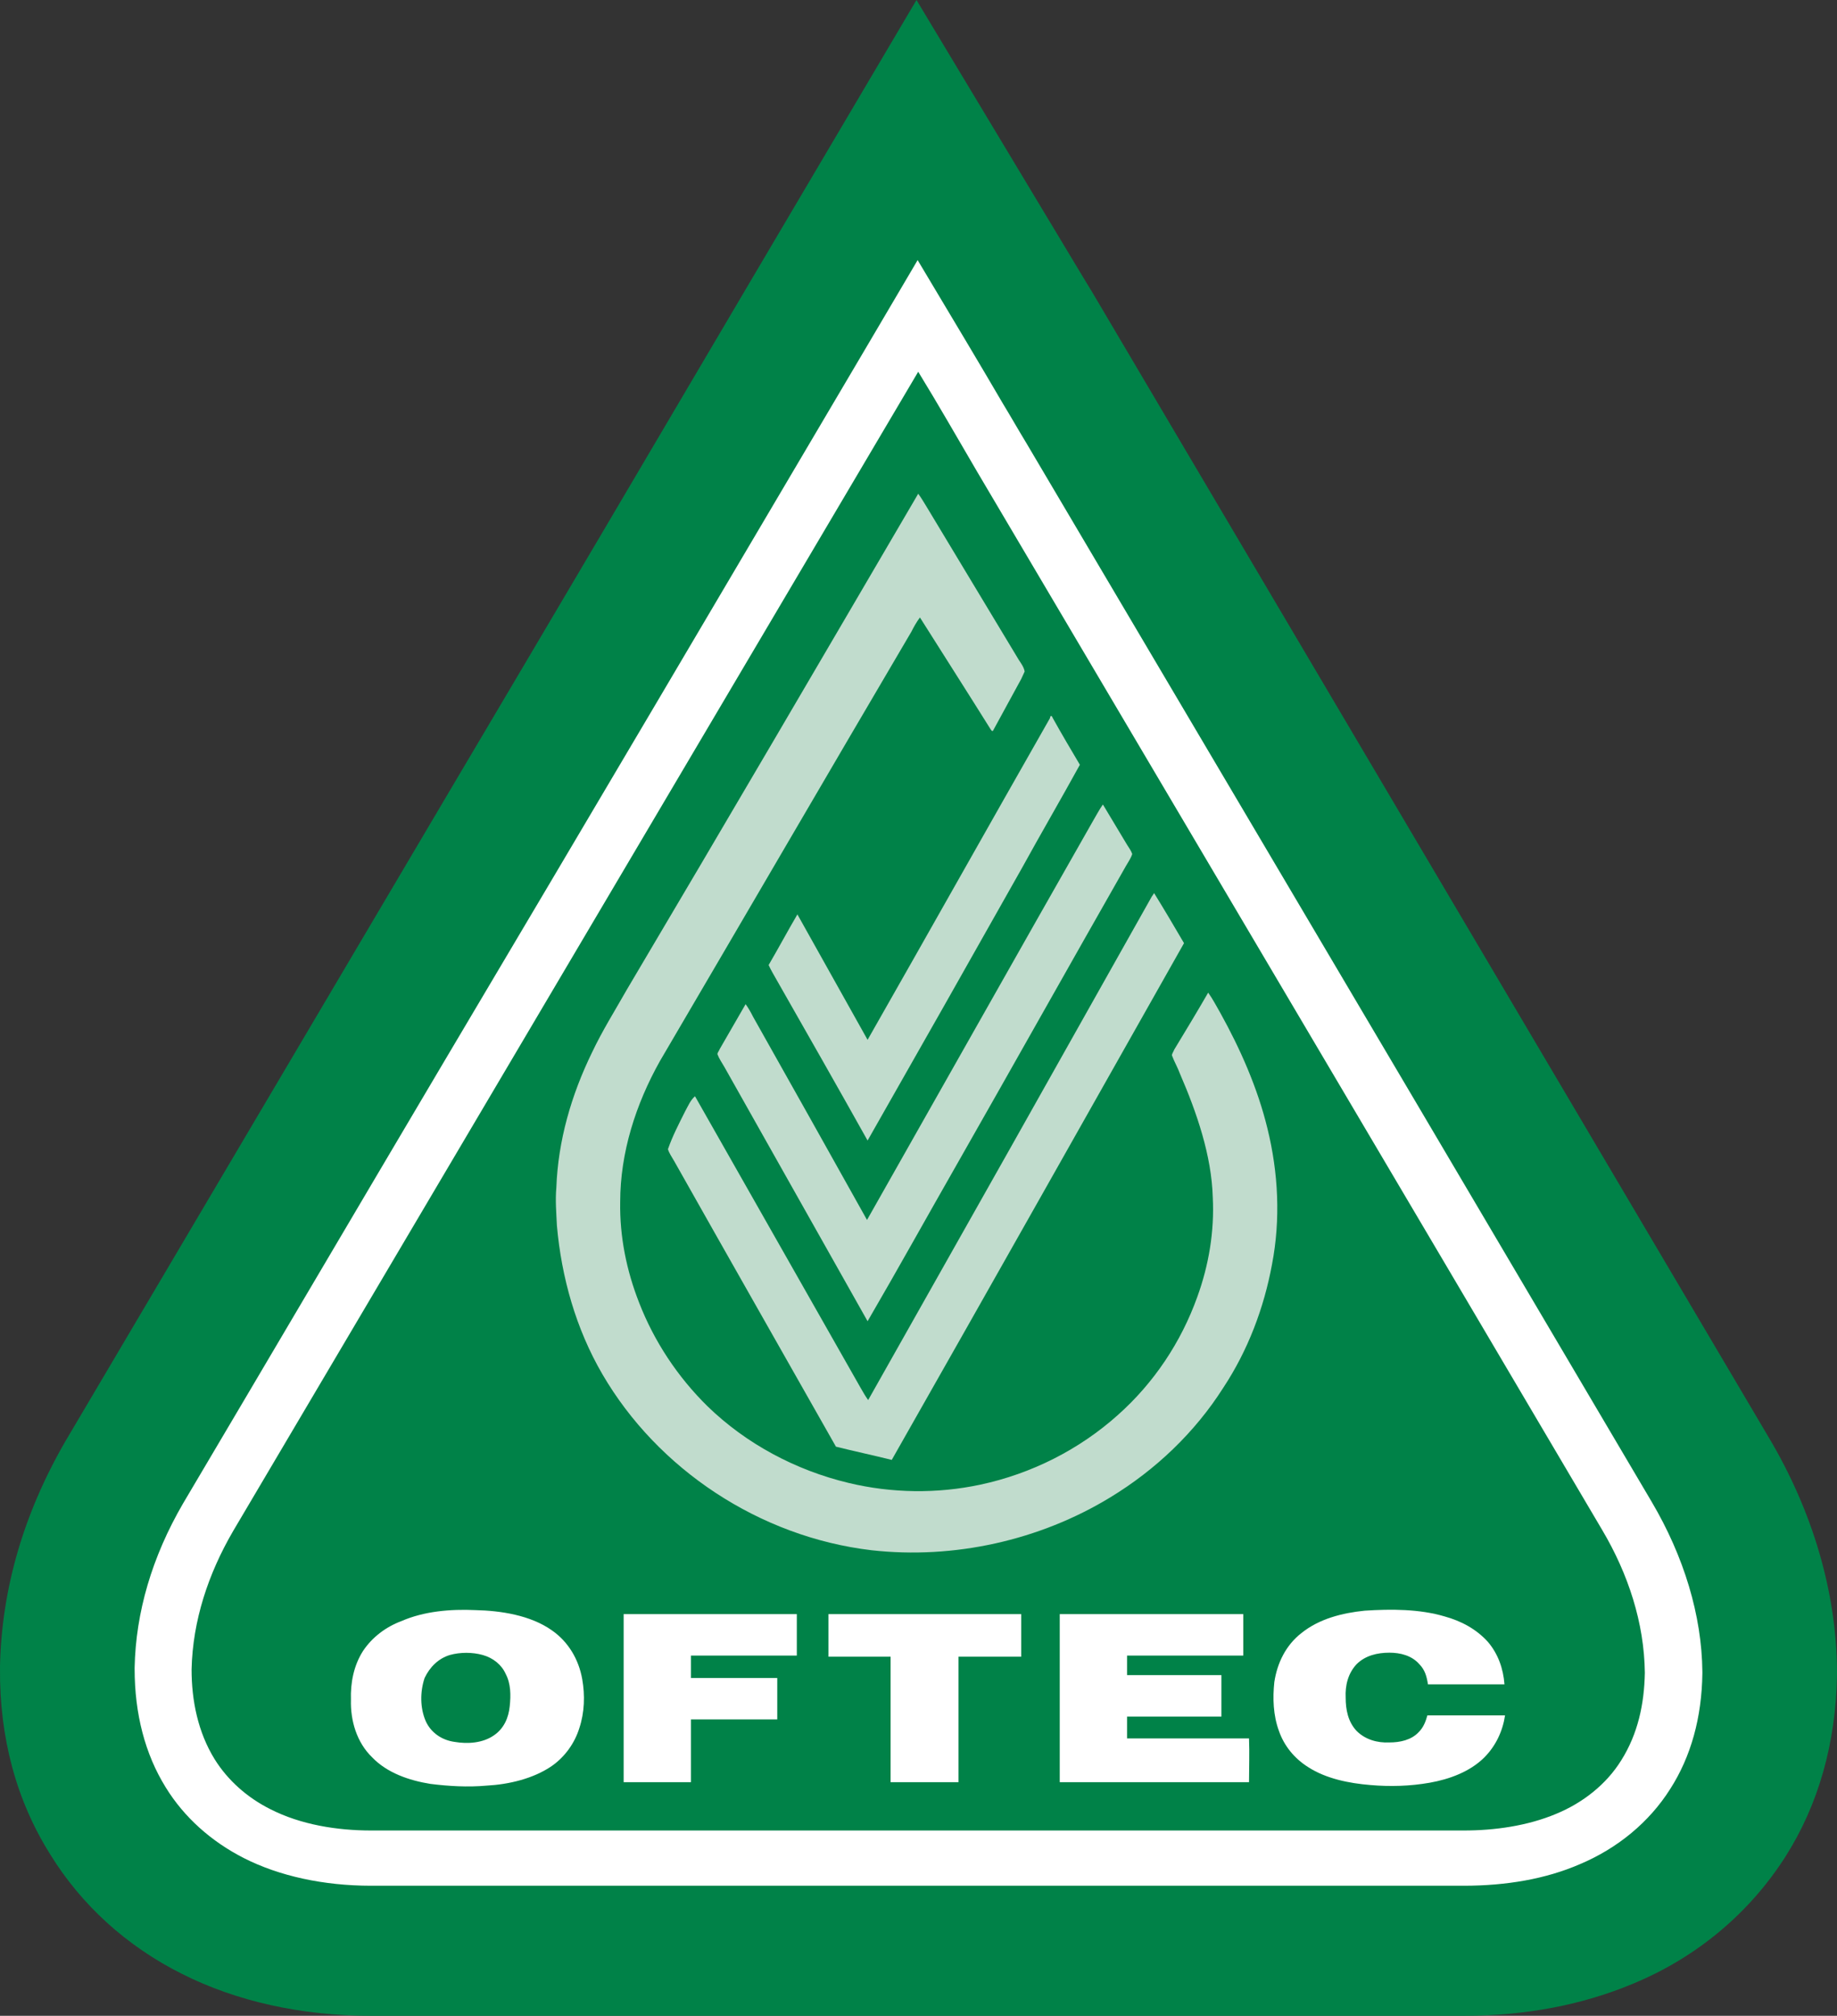
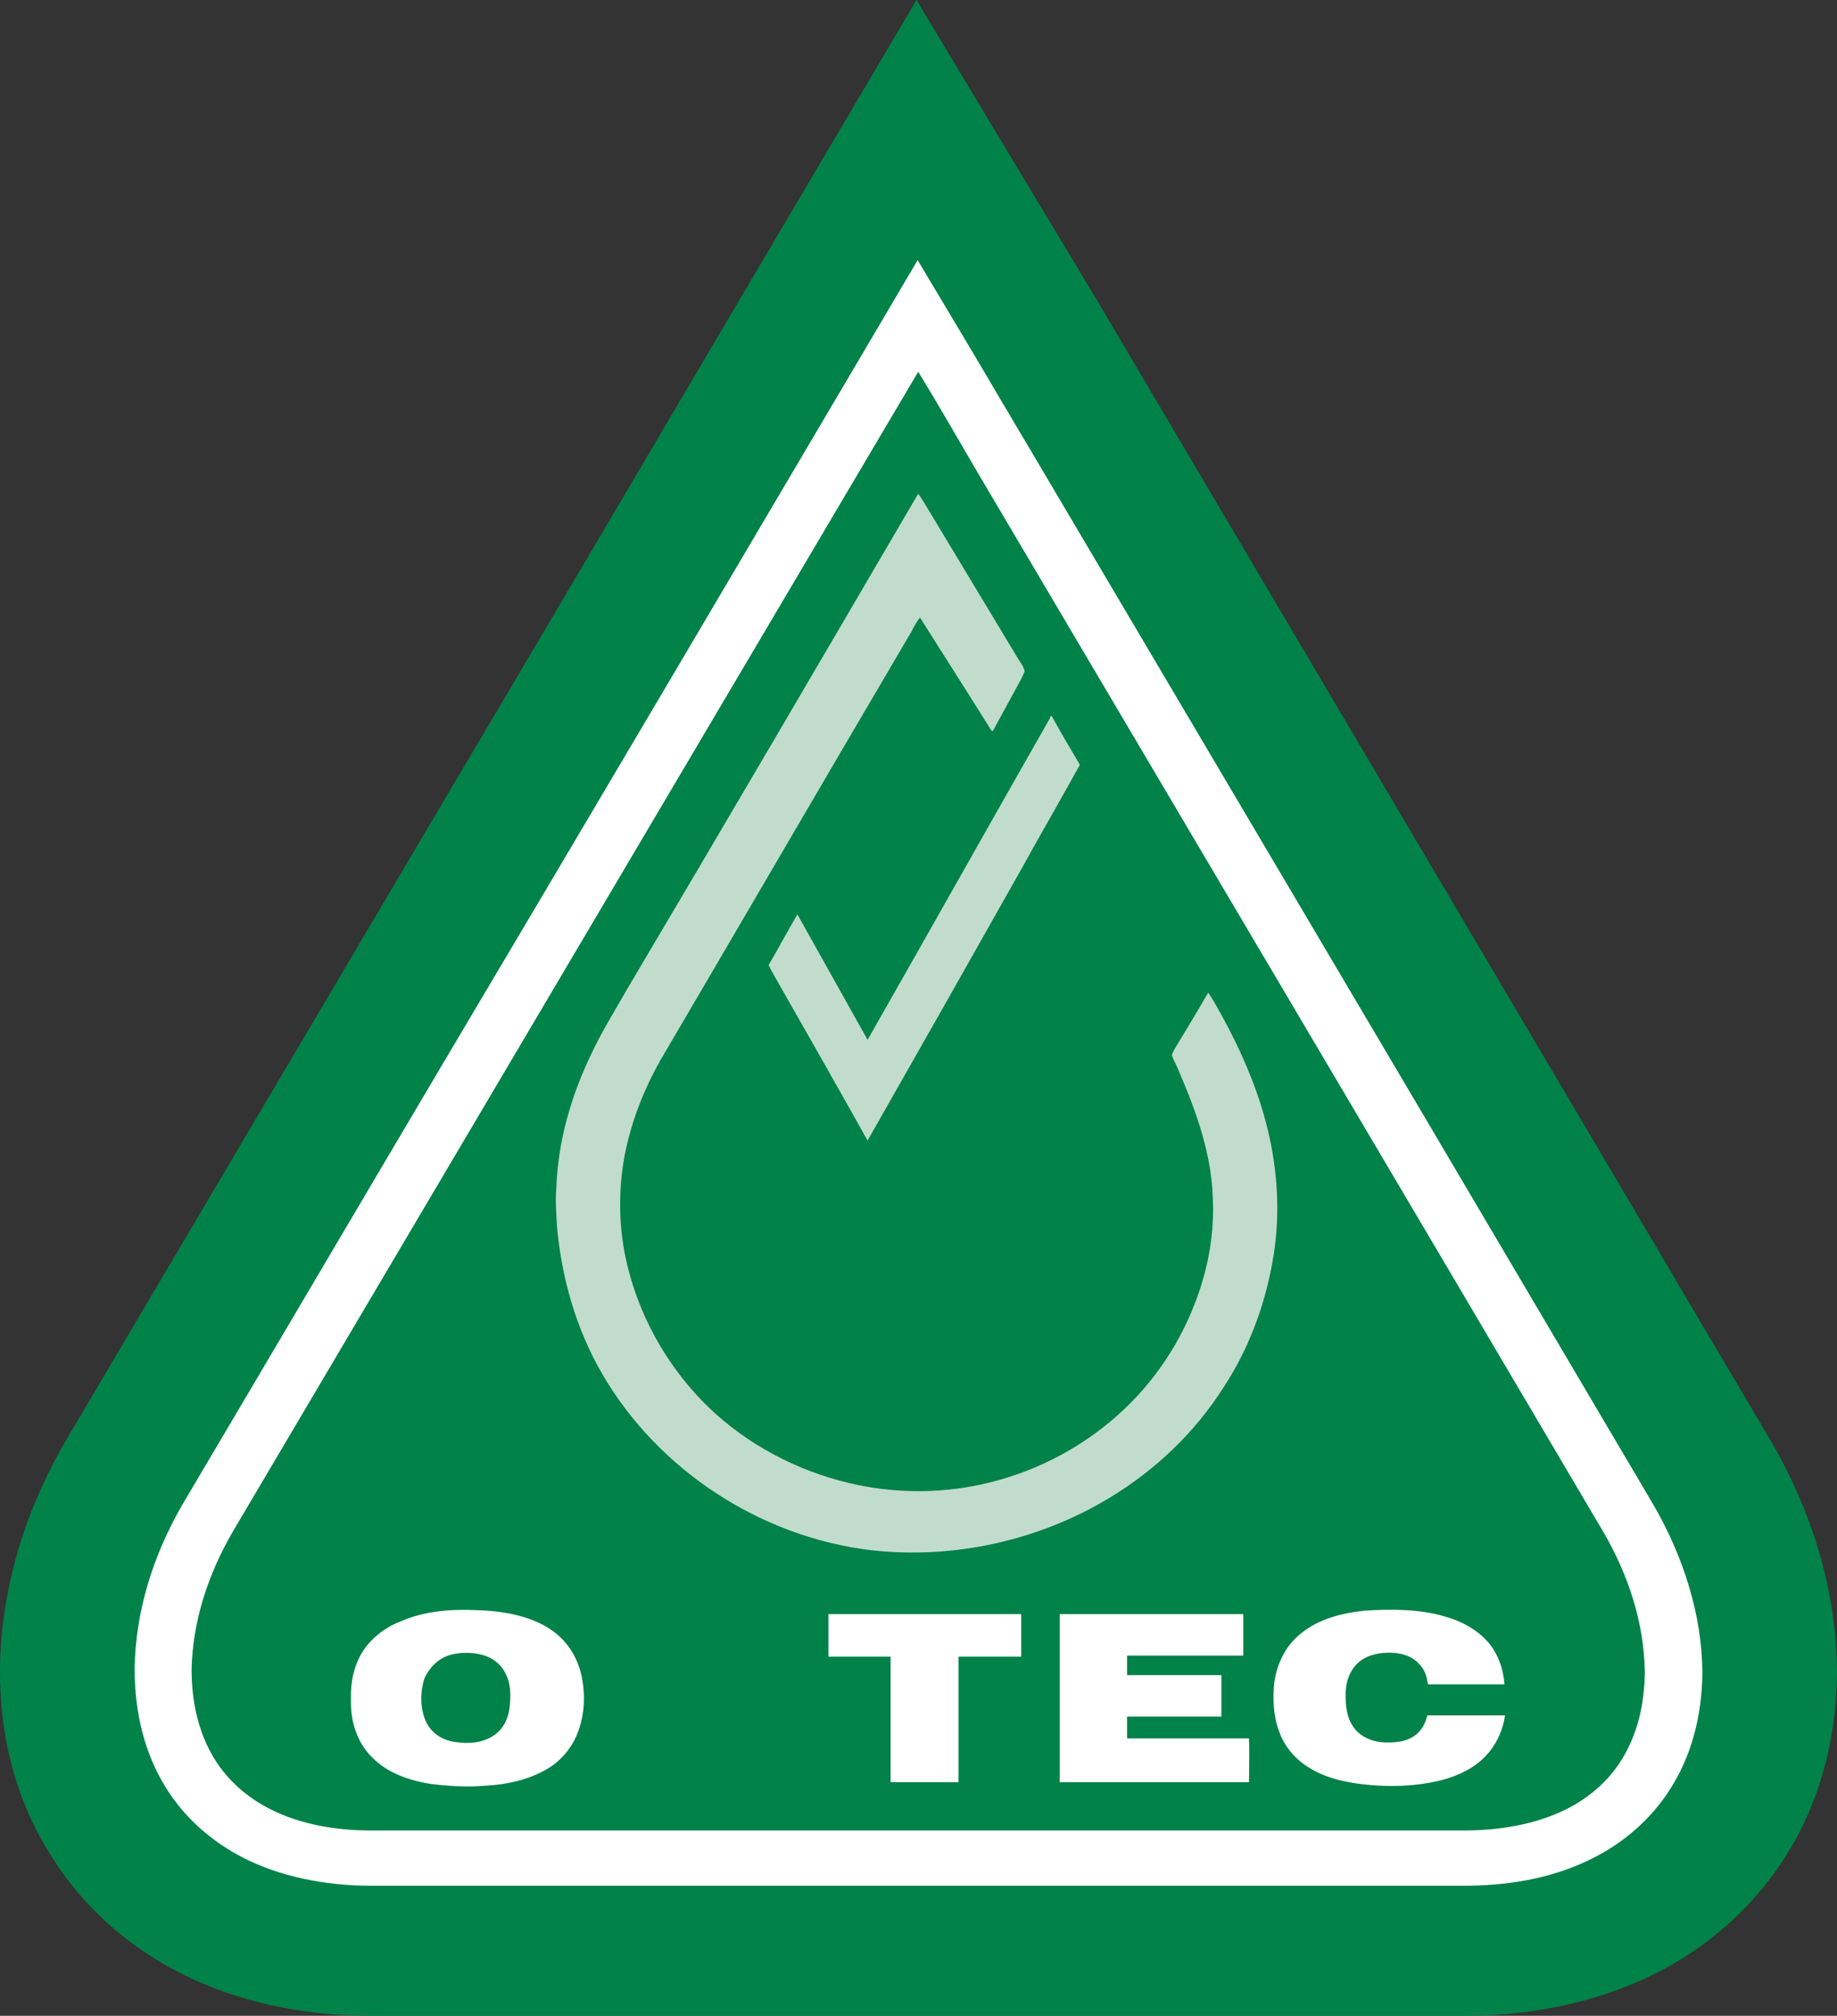
<svg xmlns="http://www.w3.org/2000/svg" version="1.1" id="Layer_2_00000036221044478595193610000007974545036869092499_" x="0px" y="0px" viewBox="0 0 319.3 350.3" style="enable-background:new 0 0 319.3 350.3;" xml:space="preserve">
  <rect x="0" y="0" width="319.3" height="350.3" fill="#333333" stroke="none" />
  <style type="text/css">
	.st0{fill:#008248;}
	.st1{fill:#FFFFFF;}
	.st2{fill:#C1DCCD;}
</style>
  <g>
    <g>
      <g>
        <path class="st0" d="M64.5,350.3c-12.1,0-23.4-2.5-32.9-7.3c-9.6-4.8-17.5-12-22.9-20.8c-5.9-9.4-8.8-20.3-8.7-32.3v-0.4     c0.3-13.4,4.1-26.5,11.4-39.1L78,137.7c17.6-29.7,35.1-59.4,52.6-89.1L159.3,0l29.1,48.4c1.8,2.9,3.5,5.9,5.3,8.9l113.8,192.6     c7.6,12.8,11.7,26.8,11.8,40.4v0.8c-0.2,11.8-3.2,22.5-9,31.6c-6.2,9.7-15.3,17.4-26.4,22c-8.8,3.7-18.7,5.6-29.4,5.6L64.5,350.3     L64.5,350.3z" />
-         <path class="st0" d="M64.5,322.9c-7.5,0-14.4-1.5-19.8-4.2c-4.9-2.4-8.9-6.1-11.6-10.5c-3.2-5.1-4.7-11.2-4.7-18.1     c0.2-8.9,2.8-17.7,7.8-26.3c15-25.4,30-50.7,45-76.1c24.7-41.8,49.4-83.6,74.1-125.5l4.3-7.3l4.4,7.3c2.1,3.4,4.1,6.9,6.2,10.4     c1.4,2.3,2.7,4.6,4.1,6.9c23.7,40.1,108.7,184,108.7,184c5.2,8.8,8,18.2,8.1,27.2v0.1c-0.1,6.9-1.7,12.7-4.8,17.7     c-3.1,4.9-7.8,8.8-13.6,11.2c-5.2,2.2-11.3,3.3-18.1,3.3H64.5V322.9z" />
        <path class="st1" d="M159.6,64.6c3.5,5.7,6.8,11.5,10.2,17.3c36.2,61.3,72.5,122.6,108.7,184c4.5,7.6,7.3,16.1,7.4,24.8     c-0.1,5.4-1.2,10.6-4.1,15.2c-2.6,4.2-6.7,7.4-11.3,9.3c-5,2.1-10.7,2.9-16.1,2.9c-0.1,0-0.1,0-0.2,0c-23.3,0-46.7,0-70.1,0     c-25.5,0-51.1,0-76.6,0c-14.3,0-28.7,0-43,0c-5.9,0-12.2-1-17.5-3.7c-4-2-7.4-5-9.7-8.7c-2.9-4.7-4-10.2-4-15.6     c0.2-8.5,2.9-16.6,7.2-24C80.2,198.9,119.9,131.8,159.6,64.6 M159.5,45.2l-8.6,14.6c-24.6,41.7-49.2,83.4-73.9,125     c-15.1,25.5-30.1,51-45.2,76.5l0,0l0,0c-5.4,9.3-8.2,18.9-8.4,28.5v0.2c0,7.8,1.8,14.8,5.4,20.6c3.2,5.2,7.9,9.4,13.6,12.3     c6.1,3.1,13.8,4.8,22.1,4.8h119.6c23.3,0,46.7,0,70.1,0h0.2c7.5,0,14.3-1.2,20.1-3.7c6.7-2.8,12.2-7.4,15.8-13.1     c3.6-5.6,5.5-12.4,5.6-20.1v-0.3c-0.1-9.8-3.2-20-8.8-29.5l-41.2-69.8c-22.5-38.1-45-76.1-67.5-114.2c-1.4-2.3-2.7-4.6-4.1-6.9     c-2-3.4-4.1-7-6.2-10.5L159.5,45.2L159.5,45.2L159.5,45.2z" />
      </g>
      <path class="st2" d="M159.6,85.8c0.6,0.8,1.1,1.7,1.6,2.5c5.3,8.8,10.6,17.6,15.9,26.4c0.4,0.6,0.9,1.3,1,2    c-0.2,0.4-0.4,0.9-0.6,1.3c-1.6,2.9-3.2,5.9-4.8,8.8c-0.2,0.5-0.4,0.1-0.6-0.2c-4-6.4-8.1-12.8-12.2-19.3    c-0.6,0.8-1.1,1.7-1.5,2.5c-14.6,24.8-29.2,49.9-43.7,74.6c-4.2,7.5-6.9,15.9-6.9,24.5c-0.1,6,1.1,11.9,3.3,17.5    c2.6,6.7,6.7,12.9,11.9,18c6.7,6.5,15.3,11.1,24.5,13.3c7.5,1.8,15.4,1.9,22.9,0.3c8.9-1.9,17.2-6.1,23.9-12.1    c6.3-5.6,11-12.7,13.8-20.5c2-5.5,3-11.4,2.7-17.3c-0.2-7.3-2.8-14.8-5.7-21.5c-0.4-1.1-1-2.1-1.4-3.2c0-0.3,0.3-0.7,0.4-1    c2-3.3,4-6.6,5.9-9.9c0.8,1.1,1.4,2.3,2.1,3.5c3.5,6.3,6.5,13.1,8.2,20.1c1.9,7.7,2.3,15.8,0.8,23.6c-1.4,7.6-4.2,15-8.5,21.5    c-4.9,7.7-11.7,14.2-19.6,19c-12.3,7.5-27.2,10.8-41.5,9.2c-19.5-2.3-37.2-14.1-46.8-30.6c-4.6-7.9-7.1-16.8-7.9-25.8    c-0.1-2.2-0.3-4.4-0.1-6.6c0.3-8.2,2.6-16.1,6.2-23.5c1.8-3.8,4-7.3,6.1-11C125.9,143.4,142.8,114.5,159.6,85.8L159.6,85.8z" />
      <path class="st2" d="M183,124.8c1.5,2.7,3.1,5.4,4.7,8.1c-3.3,6-6.8,12-10.1,18c-8.9,15.8-17.8,31.5-26.8,47.3    c-5.2-9.3-10.5-18.6-15.8-27.9c-0.5-0.9-1-1.7-1.4-2.6c1.7-2.9,3.3-5.9,5-8.8c4.1,7.3,8.1,14.5,12.2,21.8    c10.6-18.6,21.1-37.3,31.7-55.9C182.6,124.1,182.9,124.5,183,124.8L183,124.8z" />
-       <path class="st2" d="M191.7,139.8c1.4,2.3,2.8,4.7,4.2,7c0.3,0.5,0.7,1,0.9,1.6c-0.2,0.7-0.7,1.4-1.1,2.1    c-9.8,17.2-19.5,34.5-29.3,51.7c-5.2,9.1-10.3,18.3-15.6,27.4c-8.3-14.7-16.6-29.5-24.9-44.2c-0.4-0.7-0.9-1.4-1.2-2.2    c0-0.3,0.3-0.6,0.4-0.9c1.5-2.6,3-5.2,4.5-7.8c0.5,0.7,0.9,1.4,1.3,2.2c6.6,11.7,13.2,23.5,19.8,35.3    c13.1-23.1,26.1-46.2,39.2-69.2C190.5,141.8,191,140.8,191.7,139.8L191.7,139.8z" />
-       <path class="st2" d="M200.6,155.2c1.8,2.9,3.5,5.8,5.2,8.7c-16.9,29.9-33.8,59.9-50.8,89.8c-3.2-0.8-6.5-1.5-9.7-2.3    c-9.4-16.6-18.8-33.1-28.1-49.6c-0.4-0.7-0.9-1.4-1.1-2.1c0.8-2.3,1.9-4.4,3-6.6c0.5-0.9,0.9-1.9,1.7-2.6    c9.6,16.9,19.2,33.8,28.8,50.7c0.4,0.7,0.8,1.4,1.3,2.1c16.5-29.2,32.9-58.3,49.3-87.5C200.3,155.7,200.4,155.5,200.6,155.2    L200.6,155.2z" />
      <path class="st1" d="M82.6,279.8c4.5,0.1,9.6,0.9,13.3,3.5c2.9,2,4.7,5.1,5.3,8.5c0.5,2.8,0.4,5.8-0.5,8.5c-0.8,2.6-2.5,5-4.8,6.6    c-3.2,2.2-7.5,3.2-11.3,3.4c-3.3,0.3-6.6,0.1-9.8-0.3c-3.7-0.6-7.5-1.9-10.1-4.6c-2.7-2.6-3.8-6.4-3.7-10c-0.1-3,0.5-6,2.1-8.5    c1.6-2.4,4-4.2,6.7-5.2C73.7,280,78.3,279.6,82.6,279.8L82.6,279.8z" />
      <path class="st1" d="M237.2,279.9c4.6-0.3,9.5-0.3,13.9,1c2.9,0.8,5.5,2.2,7.5,4.4c1.8,2.1,2.7,4.7,2.9,7.4c-4.5,0-8.9,0-13.3,0    c-0.2-1.3-0.5-2.5-1.5-3.5c-1.3-1.5-3.3-2-5.2-2c-2.1,0-4.2,0.5-5.7,2c-1.5,1.6-2,3.7-1.9,5.8c0,2.1,0.4,4.2,1.9,5.8    c1.5,1.5,3.6,2.1,5.7,2c1.8,0,3.8-0.4,5.1-1.8c0.8-0.8,1.2-1.8,1.5-2.9c4.5,0,9,0,13.5,0c-0.4,2.7-1.6,5.3-3.6,7.3    c-2.5,2.5-6.1,3.8-9.5,4.4s-6.9,0.7-10.3,0.4c-3.7-0.3-7.7-1.1-10.8-3.1c-2.4-1.5-4.2-3.7-5.1-6.3c-1-2.7-1.1-5.7-0.8-8.5    c0.5-3.3,2-6.4,4.7-8.5C229.3,281.3,233.3,280.3,237.2,279.9L237.2,279.9z" />
-       <path class="st1" d="M108.4,280.5c10,0,20.1,0,30.1,0c0,2.4,0,4.8,0,7.2c-6.1,0-12.3,0-18.4,0c0,1.3,0,2.6,0,3.9h15    c0,2.4,0,4.8,0,7.2c-5,0-10,0-15,0c0,3.6,0,7.2,0,10.9c-3.9,0-7.8,0-11.7,0C108.4,299.9,108.4,290.2,108.4,280.5L108.4,280.5z" />
      <path class="st1" d="M144,280.5c11.2,0,22.3,0,33.5,0c0,2.5,0,4.9,0,7.4c-3.6,0-7.2,0-10.9,0c0,7.2,0,14.5,0,21.8    c-3.9,0-7.8,0-11.8,0c0-7.3,0-14.5,0-21.8c-3.6,0-7.2,0-10.8,0C144,285.4,144,282.9,144,280.5L144,280.5z" />
      <path class="st1" d="M184.2,280.5c10.7,0,21.3,0,31.9,0c0,2.4,0,4.8,0,7.2c-6.7,0-13.5,0-20.2,0v3.4c5.5,0,10.9,0,16.4,0    c0,2.4,0,4.8,0,7.2c-5.5,0-10.9,0-16.4,0c0,1.3,0,2.5,0,3.8c7.1,0,14.1,0,21.2,0c0.1,2.5,0,5.1,0,7.6c-11,0-21.9,0-32.9,0    C184.2,299.9,184.2,290.2,184.2,280.5L184.2,280.5z" />
      <path class="st0" d="M78.2,287.6c1.8-0.5,3.9-0.5,5.7,0s3.3,1.7,4,3.3c0.9,1.7,0.9,3.7,0.7,5.6c-0.2,2-1,3.9-2.8,5.1    c-1.9,1.3-4.5,1.5-6.8,1.1c-2.2-0.3-4.1-1.6-5-3.6c-1-2.3-1-5.1-0.2-7.5C74.7,289.7,76.2,288.2,78.2,287.6L78.2,287.6z" />
    </g>
  </g>
</svg>